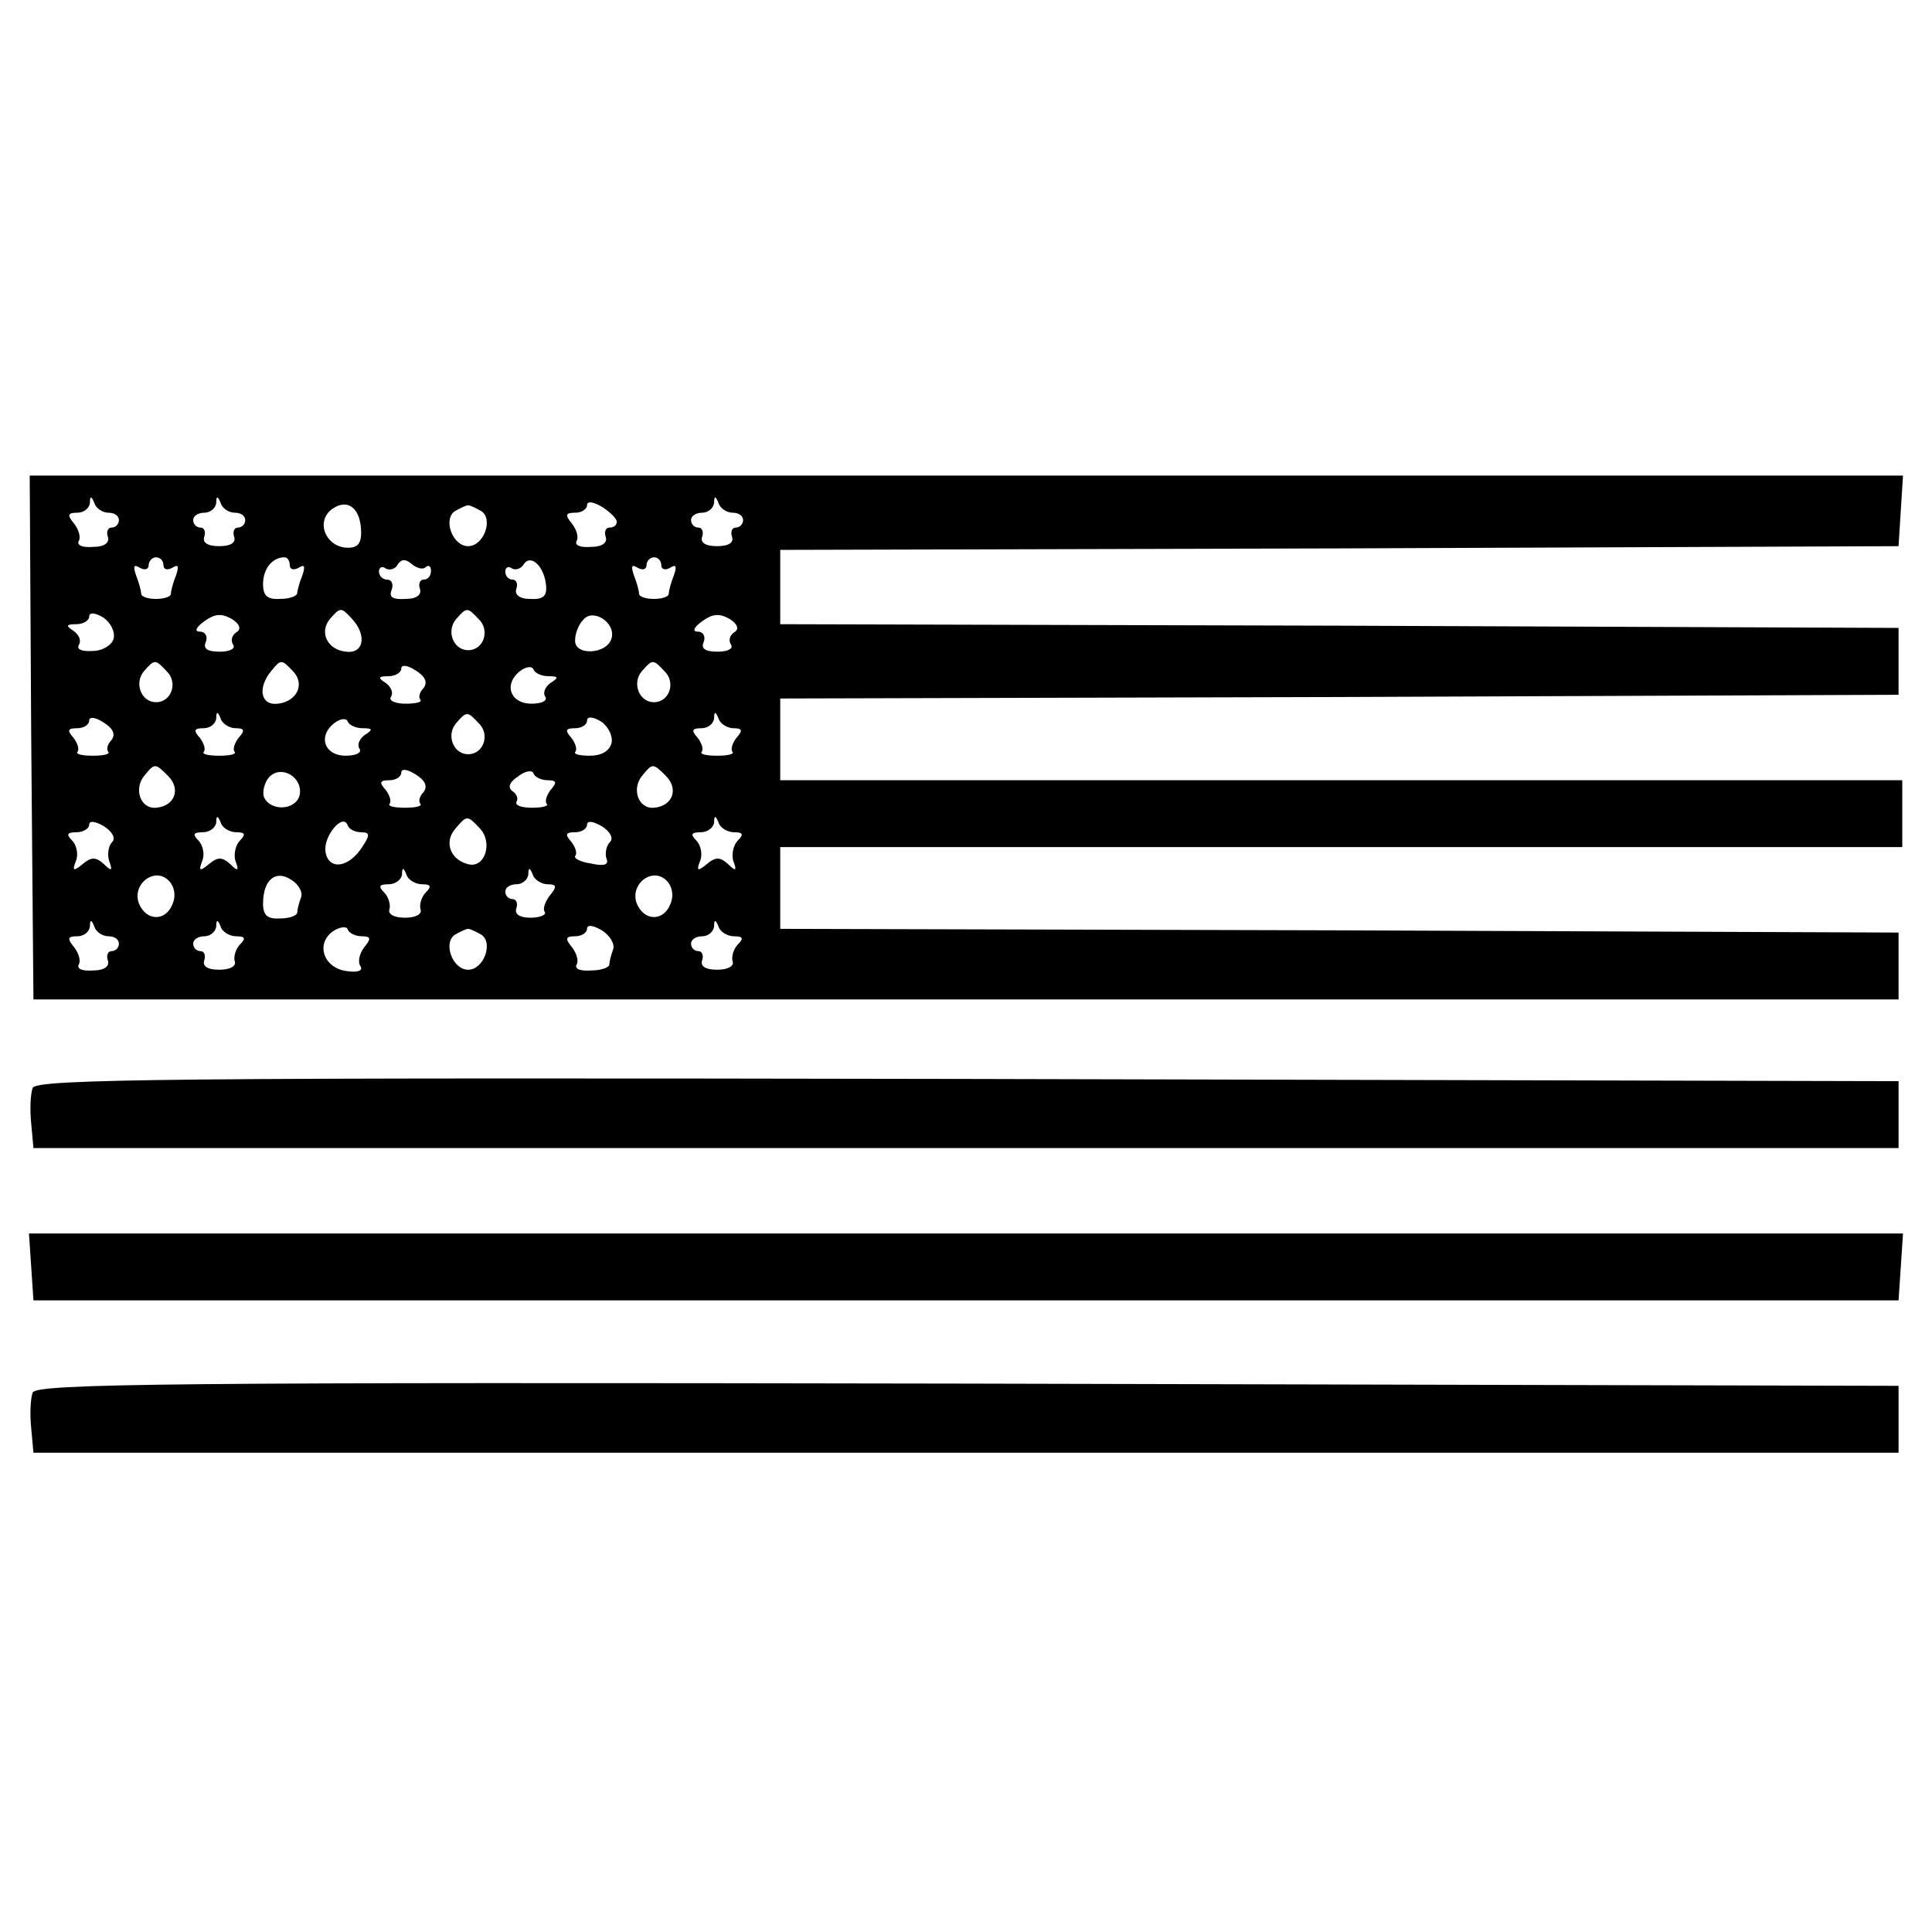
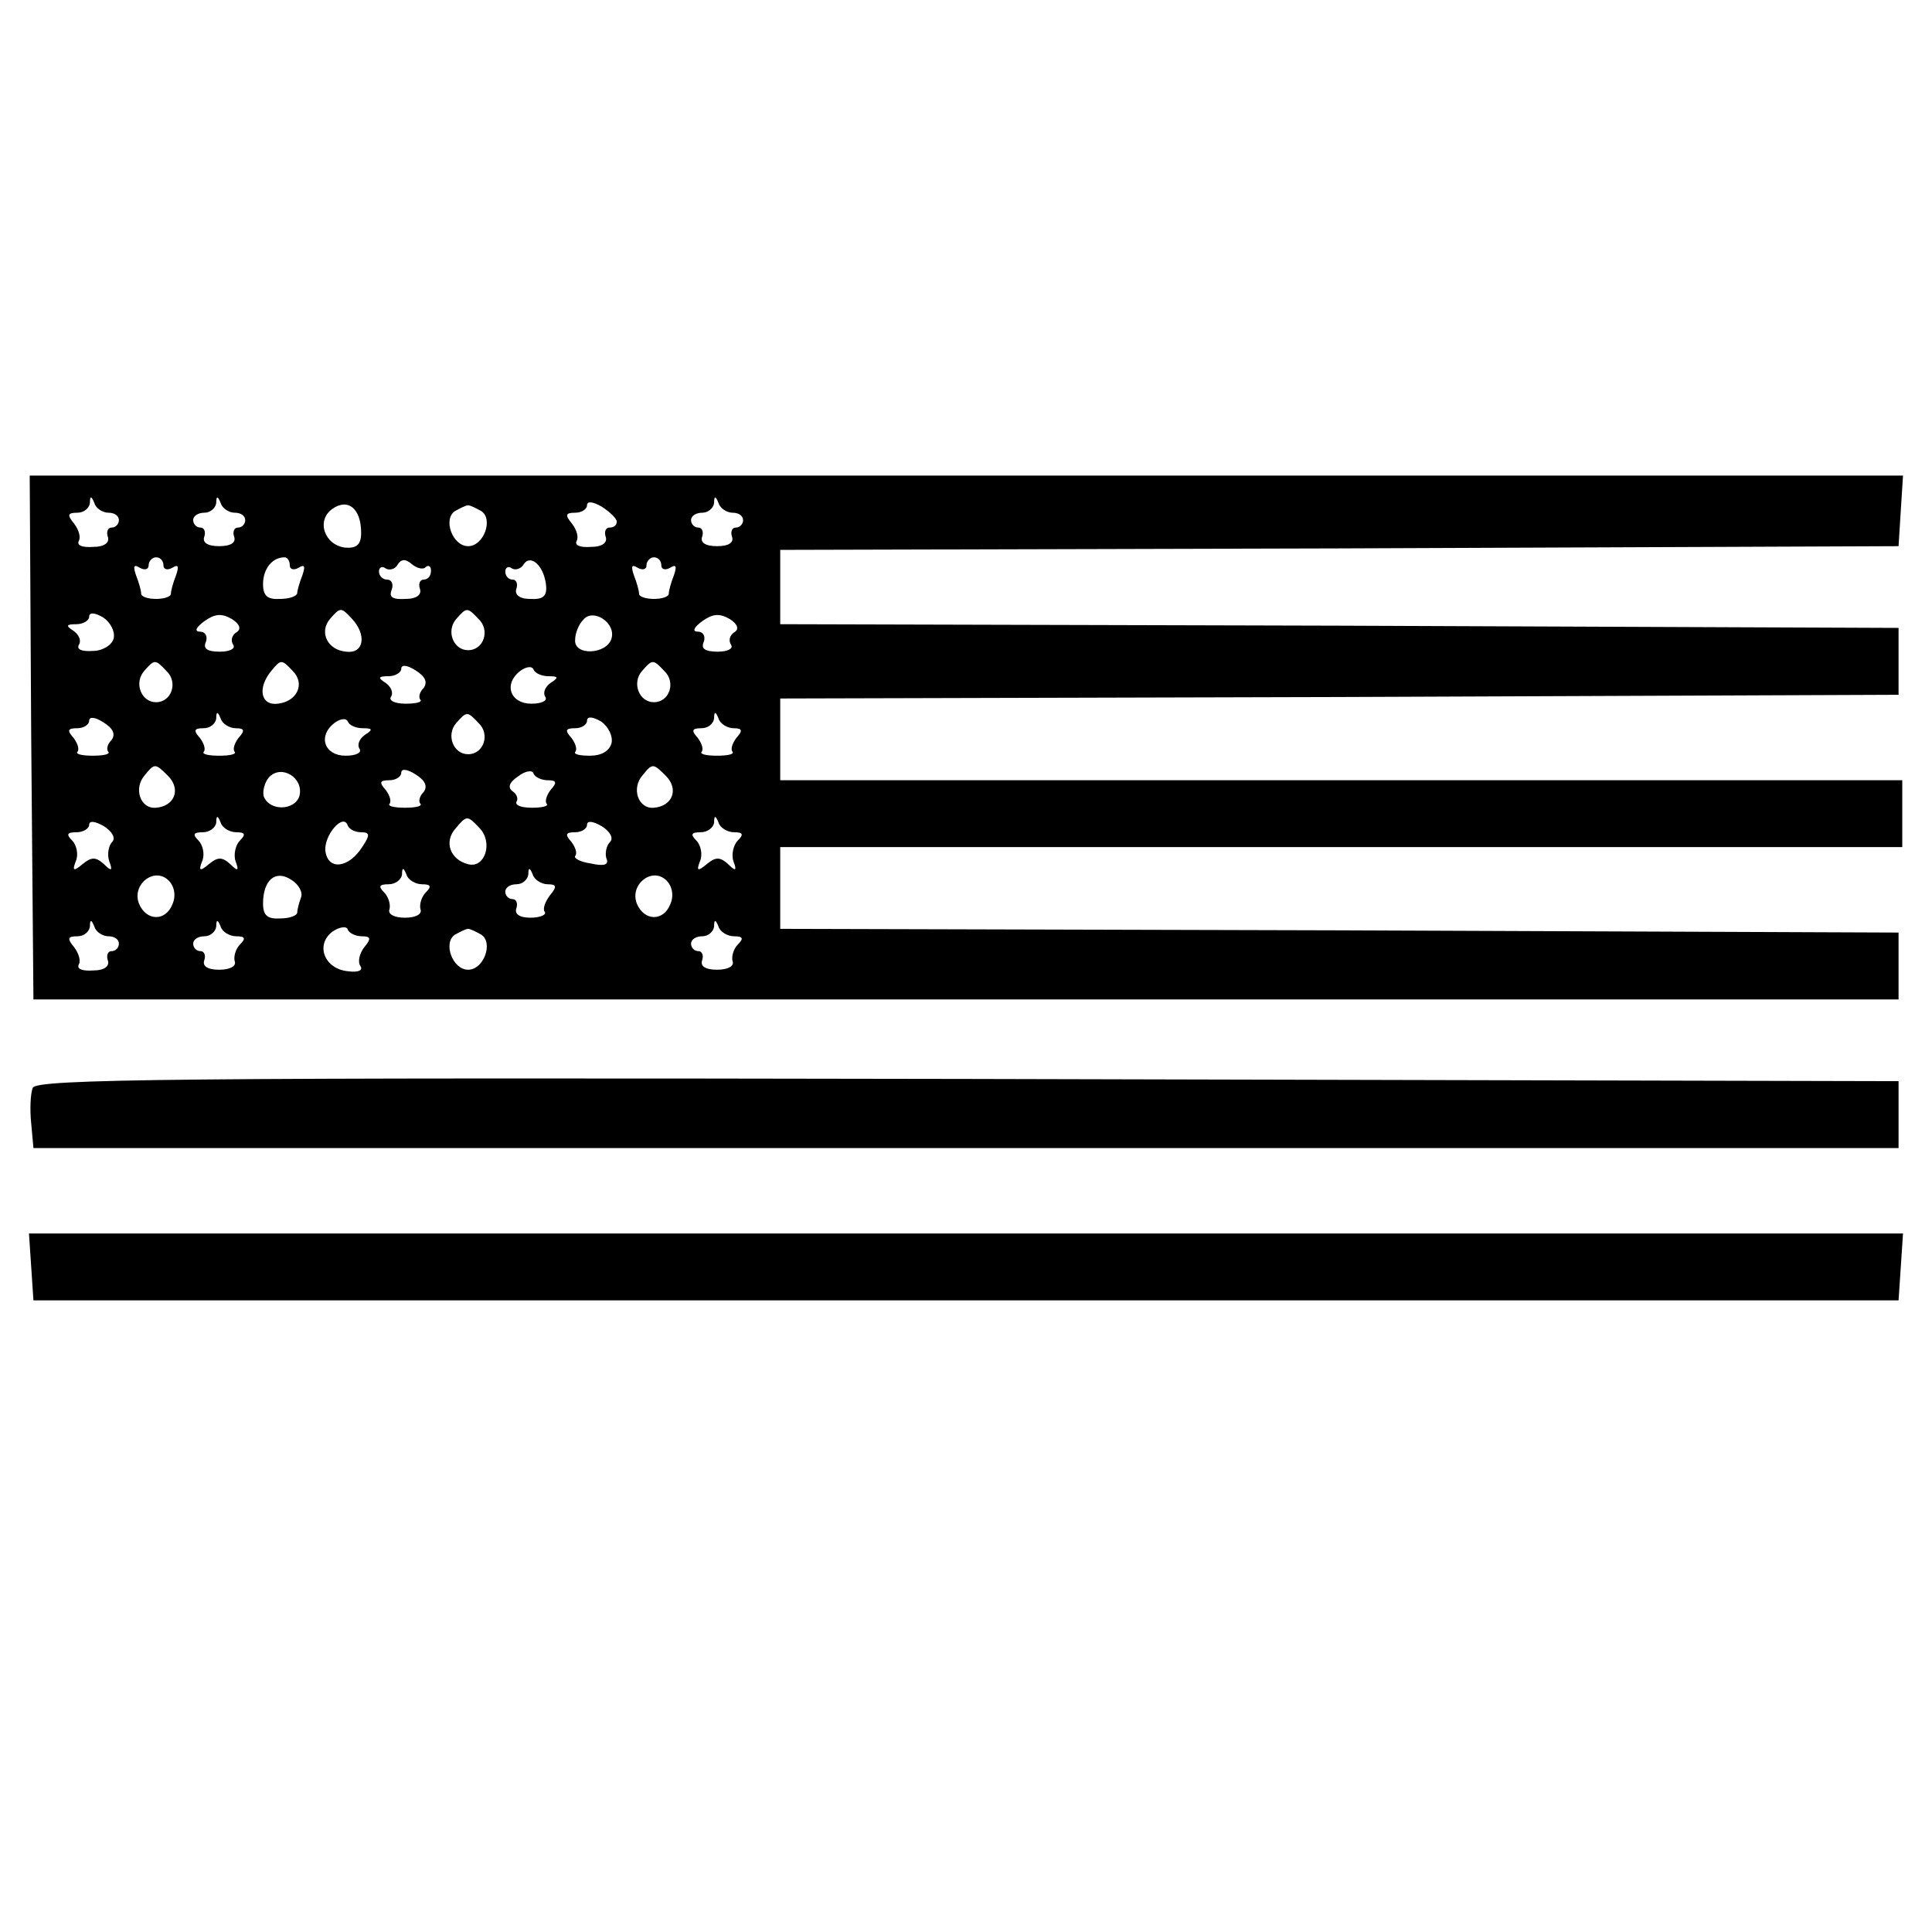
<svg xmlns="http://www.w3.org/2000/svg" version="1.0" width="260pt" height="260pt" viewBox="0 0 260 260" preserveAspectRatio="xMidYMid meet">
  <g transform="translate(0,260) scale(0.1,-0.1)" fill="#000000" stroke="none">
-     <path d="M42 1608 l3 -353 1255 0 1255 0 0 45 0 45 -752 3 -753 2 0 55 0 55 755 0 755 0 0 45 0 45 -755 0 -755 0 0 55 0 55 753 2 752 3 0 45 0 45 -752 3 -753 2 0 50 0 50 753 2 752 3 3 48 3 47 -1261 0 -1260 0 2 -352z m104 302 c8 0 14 -4 14 -10 0 -5 -4 -10 -10 -10 -5 0 -7 -6 -5 -12 3 -8 -4 -14 -20 -14 -14 -1 -22 2 -19 8 3 5 0 15 -6 23 -10 12 -9 15 4 15 9 0 16 6 17 13 0 10 2 10 6 0 2 -7 11 -13 19 -13z m170 0 c8 0 14 -4 14 -10 0 -5 -4 -10 -10 -10 -5 0 -7 -6 -5 -12 3 -8 -4 -13 -20 -13 -16 0 -23 5 -20 13 2 6 0 12 -5 12 -6 0 -10 5 -10 10 0 6 7 10 15 10 8 0 15 6 16 13 0 10 2 10 6 0 2 -7 11 -13 19 -13z m170 -27 c0 -16 -6 -21 -21 -20 -28 3 -40 36 -18 52 21 15 39 1 39 -32z m344 15 c0 -5 -4 -8 -10 -8 -5 0 -7 -6 -5 -12 3 -8 -4 -14 -20 -14 -14 -1 -22 2 -19 8 3 5 0 15 -6 23 -10 12 -9 15 4 15 9 0 16 5 16 10 0 6 8 5 20 -2 11 -7 20 -16 20 -20z m156 12 c8 0 14 -4 14 -10 0 -5 -4 -10 -10 -10 -5 0 -7 -6 -5 -12 3 -8 -4 -13 -20 -13 -16 0 -23 5 -20 13 2 6 0 12 -5 12 -6 0 -10 5 -10 10 0 6 7 10 15 10 8 0 15 6 16 13 0 10 2 10 6 0 2 -7 11 -13 19 -13z m-338 2 c16 -11 3 -47 -18 -47 -21 0 -34 36 -18 47 7 4 15 8 18 8 3 0 11 -4 18 -8z m-428 -73 c0 -5 5 -7 12 -3 8 5 9 2 5 -10 -4 -10 -7 -21 -7 -25 0 -4 -9 -7 -20 -7 -11 0 -20 3 -20 7 0 4 -3 15 -7 25 -4 12 -3 15 5 10 7 -4 12 -2 12 3 0 6 5 11 10 11 6 0 10 -5 10 -11z m170 0 c0 -5 5 -7 12 -3 8 5 9 2 5 -10 -4 -10 -7 -21 -7 -24 0 -4 -10 -8 -23 -8 -17 -1 -23 4 -23 20 0 20 12 36 29 36 4 0 7 -5 7 -11z m183 -2 c4 3 7 1 7 -5 0 -7 -4 -12 -10 -12 -5 0 -7 -6 -5 -12 3 -8 -4 -14 -19 -14 -17 -1 -23 2 -19 12 3 8 0 14 -6 14 -6 0 -11 5 -11 11 0 5 4 8 9 4 5 -3 13 -1 16 5 5 8 11 8 19 1 7 -6 16 -8 19 -4z m162 -26 c1 -14 -5 -18 -22 -17 -14 0 -21 6 -18 14 2 6 0 12 -5 12 -6 0 -10 5 -10 11 0 5 4 8 9 4 5 -3 13 0 16 6 10 14 28 -4 30 -30z m155 28 c0 -5 5 -7 12 -3 8 5 9 2 5 -10 -4 -10 -7 -21 -7 -25 0 -4 -9 -7 -20 -7 -11 0 -20 3 -20 7 0 4 -3 15 -7 25 -4 12 -3 15 5 10 7 -4 12 -2 12 3 0 6 5 11 10 11 6 0 10 -5 10 -11z m-737 -98 c-2 -9 -15 -17 -28 -17 -15 -1 -22 2 -19 8 4 6 0 14 -7 19 -11 7 -10 9 4 9 9 0 17 5 17 10 0 6 7 6 19 -1 10 -7 16 -19 14 -28z m165 8 c-6 -4 -8 -11 -4 -17 3 -5 -5 -9 -18 -9 -17 0 -23 4 -19 13 3 8 -1 14 -8 14 -8 0 -5 6 6 14 14 10 23 11 37 3 11 -7 13 -14 6 -18z m155 19 c21 -22 17 -48 -7 -45 -25 2 -37 26 -22 44 14 16 15 16 29 1z m171 -1 c16 -15 7 -42 -14 -42 -20 0 -30 26 -16 42 14 16 15 16 30 0z m179 -26 c-6 -22 -51 -24 -49 -2 0 9 5 21 11 27 13 16 44 -4 38 -25z m165 8 c-6 -4 -8 -11 -4 -17 3 -5 -5 -9 -18 -9 -17 0 -23 4 -19 13 3 8 -1 14 -8 14 -8 0 -5 6 6 14 14 10 23 11 37 3 11 -7 13 -14 6 -18z m-764 -52 c16 -15 7 -42 -14 -42 -20 0 -30 26 -16 42 14 16 15 16 30 0z m170 0 c17 -17 6 -41 -20 -44 -23 -3 -28 21 -9 44 13 16 14 16 29 0z m176 -23 c-6 -6 -7 -13 -4 -16 2 -3 -7 -5 -20 -5 -14 0 -23 4 -20 9 4 6 0 14 -7 19 -11 7 -10 9 4 9 9 0 17 5 17 10 0 6 8 5 19 -2 13 -8 17 -16 11 -24z m168 16 c14 0 14 -2 3 -9 -7 -5 -11 -13 -7 -19 3 -5 -5 -9 -19 -9 -28 0 -38 26 -15 44 8 6 16 7 18 2 2 -5 11 -9 20 -9z m156 7 c16 -15 7 -42 -14 -42 -20 0 -30 26 -16 42 14 16 15 16 30 0z m-744 -93 c-6 -6 -7 -13 -4 -16 2 -3 -7 -5 -21 -5 -14 0 -23 2 -21 5 3 3 1 11 -5 19 -9 10 -8 13 5 13 9 0 16 5 16 10 0 6 8 5 19 -2 13 -8 17 -16 11 -24z m167 16 c12 0 13 -3 4 -13 -6 -8 -8 -16 -5 -19 2 -3 -7 -5 -21 -5 -14 0 -23 2 -21 5 3 3 1 11 -5 19 -9 10 -8 13 5 13 9 0 16 6 17 13 0 10 2 10 6 0 2 -7 12 -13 20 -13z m171 0 c14 0 14 -2 3 -9 -7 -5 -11 -13 -7 -19 3 -5 -5 -9 -19 -9 -28 0 -38 26 -15 44 8 6 16 7 18 2 2 -5 11 -9 20 -9z m156 7 c16 -15 7 -42 -14 -42 -20 0 -30 26 -16 42 14 16 15 16 30 0z m179 -27 c-3 -11 -14 -17 -29 -17 -14 0 -22 2 -20 5 3 3 1 11 -5 19 -9 10 -8 13 5 13 9 0 16 5 16 10 0 6 7 6 19 -1 10 -7 16 -20 14 -29z m164 20 c12 0 13 -3 4 -13 -6 -8 -8 -16 -5 -19 2 -3 -7 -5 -21 -5 -14 0 -23 2 -21 5 3 3 1 11 -5 19 -9 10 -8 13 5 13 9 0 16 6 17 13 0 10 2 10 6 0 2 -7 12 -13 20 -13z m-761 -64 c18 -18 9 -41 -16 -43 -21 -2 -31 26 -15 44 13 16 14 16 31 -1z m177 -27 c-6 -20 -40 -21 -48 -1 -2 7 1 19 7 26 17 18 47 -1 41 -25z m167 5 c-6 -6 -7 -13 -4 -16 2 -3 -7 -5 -21 -5 -14 0 -23 2 -21 5 3 3 1 11 -5 19 -9 10 -8 13 5 13 9 0 16 5 16 10 0 6 8 5 19 -2 13 -8 17 -16 11 -24z m167 16 c12 0 13 -3 4 -13 -6 -8 -8 -16 -5 -19 2 -3 -7 -5 -20 -5 -14 0 -23 3 -21 8 3 4 0 11 -5 14 -7 5 -5 12 7 20 10 8 20 9 21 4 2 -5 11 -9 19 -9z m159 6 c18 -18 9 -41 -16 -43 -21 -2 -31 26 -15 44 13 16 14 16 31 -1z m-745 -89 c-5 -5 -7 -17 -4 -26 5 -13 3 -14 -7 -4 -11 10 -17 10 -29 0 -12 -10 -14 -9 -9 4 4 9 1 22 -5 28 -8 8 -7 11 6 11 9 0 17 5 17 10 0 6 8 5 20 -2 11 -7 16 -16 11 -21z m167 13 c12 0 13 -3 5 -11 -6 -6 -9 -19 -6 -28 5 -13 3 -14 -7 -4 -11 10 -17 10 -29 0 -12 -10 -14 -9 -9 4 4 9 1 22 -5 28 -8 8 -7 11 6 11 9 0 17 6 18 13 0 10 2 10 6 0 2 -7 12 -13 21 -13z m168 0 c12 0 12 -4 2 -19 -18 -29 -46 -33 -50 -7 -3 21 24 53 30 35 2 -5 10 -9 18 -9z m159 6 c19 -19 8 -55 -15 -49 -24 6 -33 30 -17 48 15 18 16 18 32 1z m176 -19 c-5 -5 -7 -15 -5 -22 4 -9 -3 -11 -21 -7 -14 2 -23 7 -21 10 3 3 1 11 -5 19 -9 10 -8 13 5 13 9 0 16 5 16 10 0 6 8 5 20 -2 11 -7 16 -16 11 -21z m167 13 c12 0 13 -3 5 -11 -6 -6 -9 -19 -6 -28 5 -13 3 -14 -7 -4 -11 10 -17 10 -29 0 -12 -10 -14 -9 -9 4 4 9 1 22 -5 28 -8 8 -7 11 6 11 9 0 17 6 18 13 0 10 2 10 6 0 2 -7 12 -13 21 -13z m-756 -97 c-9 -23 -35 -23 -45 1 -10 26 21 50 40 31 8 -8 10 -21 5 -32z m173 9 c-3 -8 -5 -17 -5 -20 0 -4 -10 -8 -23 -8 -17 -1 -23 4 -23 20 0 32 17 46 38 32 10 -6 16 -17 13 -24z m163 18 c12 0 13 -3 5 -11 -6 -6 -9 -17 -7 -23 2 -6 -6 -11 -21 -11 -15 0 -23 5 -21 11 2 6 -1 17 -7 23 -8 8 -7 11 6 11 9 0 17 6 18 13 0 10 2 10 6 0 2 -7 12 -13 21 -13z m169 0 c12 0 13 -3 3 -15 -6 -8 -10 -18 -7 -22 3 -4 -6 -8 -19 -8 -15 0 -22 5 -19 13 2 6 0 12 -5 12 -6 0 -10 5 -10 10 0 6 7 10 15 10 8 0 15 6 16 13 0 10 2 10 6 0 2 -7 12 -13 20 -13z m165 -27 c-9 -23 -35 -23 -45 1 -10 26 21 50 40 31 8 -8 10 -21 5 -32z m-756 -43 c8 0 14 -4 14 -10 0 -5 -4 -10 -10 -10 -5 0 -7 -6 -5 -12 3 -8 -4 -14 -20 -14 -14 -1 -22 2 -19 8 3 5 0 15 -6 23 -10 12 -9 15 4 15 9 0 16 6 17 13 0 10 2 10 6 0 2 -7 11 -13 19 -13z m172 0 c12 0 13 -3 5 -11 -6 -6 -9 -17 -7 -23 2 -6 -6 -11 -21 -11 -16 0 -23 5 -20 13 2 6 0 12 -5 12 -6 0 -10 5 -10 10 0 6 7 10 15 10 8 0 15 6 16 13 0 10 2 10 6 0 2 -7 12 -13 21 -13z m169 0 c12 0 13 -3 3 -15 -6 -8 -9 -19 -5 -25 4 -6 -3 -9 -17 -7 -31 3 -44 35 -21 53 10 7 20 8 21 3 2 -5 11 -9 19 -9z m338 -18 c-3 -8 -5 -17 -5 -20 0 -4 -11 -8 -25 -8 -14 -1 -22 2 -19 8 3 5 0 15 -6 23 -10 12 -9 15 4 15 9 0 16 5 16 10 0 6 8 5 20 -2 11 -7 18 -19 15 -26z m163 18 c12 0 13 -3 5 -11 -6 -6 -9 -17 -7 -23 2 -6 -6 -11 -21 -11 -16 0 -23 5 -20 13 2 6 0 12 -5 12 -6 0 -10 5 -10 10 0 6 7 10 15 10 8 0 15 6 16 13 0 10 2 10 6 0 2 -7 12 -13 21 -13z m-340 2 c16 -11 3 -47 -18 -47 -21 0 -34 36 -18 47 7 4 15 8 18 8 3 0 11 -4 18 -8z" />
+     <path d="M42 1608 l3 -353 1255 0 1255 0 0 45 0 45 -752 3 -753 2 0 55 0 55 755 0 755 0 0 45 0 45 -755 0 -755 0 0 55 0 55 753 2 752 3 0 45 0 45 -752 3 -753 2 0 50 0 50 753 2 752 3 3 48 3 47 -1261 0 -1260 0 2 -352z m104 302 c8 0 14 -4 14 -10 0 -5 -4 -10 -10 -10 -5 0 -7 -6 -5 -12 3 -8 -4 -14 -20 -14 -14 -1 -22 2 -19 8 3 5 0 15 -6 23 -10 12 -9 15 4 15 9 0 16 6 17 13 0 10 2 10 6 0 2 -7 11 -13 19 -13z m170 0 c8 0 14 -4 14 -10 0 -5 -4 -10 -10 -10 -5 0 -7 -6 -5 -12 3 -8 -4 -13 -20 -13 -16 0 -23 5 -20 13 2 6 0 12 -5 12 -6 0 -10 5 -10 10 0 6 7 10 15 10 8 0 15 6 16 13 0 10 2 10 6 0 2 -7 11 -13 19 -13z m170 -27 c0 -16 -6 -21 -21 -20 -28 3 -40 36 -18 52 21 15 39 1 39 -32z m344 15 c0 -5 -4 -8 -10 -8 -5 0 -7 -6 -5 -12 3 -8 -4 -14 -20 -14 -14 -1 -22 2 -19 8 3 5 0 15 -6 23 -10 12 -9 15 4 15 9 0 16 5 16 10 0 6 8 5 20 -2 11 -7 20 -16 20 -20z m156 12 c8 0 14 -4 14 -10 0 -5 -4 -10 -10 -10 -5 0 -7 -6 -5 -12 3 -8 -4 -13 -20 -13 -16 0 -23 5 -20 13 2 6 0 12 -5 12 -6 0 -10 5 -10 10 0 6 7 10 15 10 8 0 15 6 16 13 0 10 2 10 6 0 2 -7 11 -13 19 -13z m-338 2 c16 -11 3 -47 -18 -47 -21 0 -34 36 -18 47 7 4 15 8 18 8 3 0 11 -4 18 -8z m-428 -73 c0 -5 5 -7 12 -3 8 5 9 2 5 -10 -4 -10 -7 -21 -7 -25 0 -4 -9 -7 -20 -7 -11 0 -20 3 -20 7 0 4 -3 15 -7 25 -4 12 -3 15 5 10 7 -4 12 -2 12 3 0 6 5 11 10 11 6 0 10 -5 10 -11z m170 0 c0 -5 5 -7 12 -3 8 5 9 2 5 -10 -4 -10 -7 -21 -7 -24 0 -4 -10 -8 -23 -8 -17 -1 -23 4 -23 20 0 20 12 36 29 36 4 0 7 -5 7 -11z m183 -2 c4 3 7 1 7 -5 0 -7 -4 -12 -10 -12 -5 0 -7 -6 -5 -12 3 -8 -4 -14 -19 -14 -17 -1 -23 2 -19 12 3 8 0 14 -6 14 -6 0 -11 5 -11 11 0 5 4 8 9 4 5 -3 13 -1 16 5 5 8 11 8 19 1 7 -6 16 -8 19 -4z m162 -26 c1 -14 -5 -18 -22 -17 -14 0 -21 6 -18 14 2 6 0 12 -5 12 -6 0 -10 5 -10 11 0 5 4 8 9 4 5 -3 13 0 16 6 10 14 28 -4 30 -30z m155 28 c0 -5 5 -7 12 -3 8 5 9 2 5 -10 -4 -10 -7 -21 -7 -25 0 -4 -9 -7 -20 -7 -11 0 -20 3 -20 7 0 4 -3 15 -7 25 -4 12 -3 15 5 10 7 -4 12 -2 12 3 0 6 5 11 10 11 6 0 10 -5 10 -11z m-737 -98 c-2 -9 -15 -17 -28 -17 -15 -1 -22 2 -19 8 4 6 0 14 -7 19 -11 7 -10 9 4 9 9 0 17 5 17 10 0 6 7 6 19 -1 10 -7 16 -19 14 -28z m165 8 c-6 -4 -8 -11 -4 -17 3 -5 -5 -9 -18 -9 -17 0 -23 4 -19 13 3 8 -1 14 -8 14 -8 0 -5 6 6 14 14 10 23 11 37 3 11 -7 13 -14 6 -18z m155 19 c21 -22 17 -48 -7 -45 -25 2 -37 26 -22 44 14 16 15 16 29 1z m171 -1 c16 -15 7 -42 -14 -42 -20 0 -30 26 -16 42 14 16 15 16 30 0z m179 -26 c-6 -22 -51 -24 -49 -2 0 9 5 21 11 27 13 16 44 -4 38 -25z m165 8 c-6 -4 -8 -11 -4 -17 3 -5 -5 -9 -18 -9 -17 0 -23 4 -19 13 3 8 -1 14 -8 14 -8 0 -5 6 6 14 14 10 23 11 37 3 11 -7 13 -14 6 -18z m-764 -52 c16 -15 7 -42 -14 -42 -20 0 -30 26 -16 42 14 16 15 16 30 0z m170 0 c17 -17 6 -41 -20 -44 -23 -3 -28 21 -9 44 13 16 14 16 29 0z m176 -23 c-6 -6 -7 -13 -4 -16 2 -3 -7 -5 -20 -5 -14 0 -23 4 -20 9 4 6 0 14 -7 19 -11 7 -10 9 4 9 9 0 17 5 17 10 0 6 8 5 19 -2 13 -8 17 -16 11 -24z m168 16 c14 0 14 -2 3 -9 -7 -5 -11 -13 -7 -19 3 -5 -5 -9 -19 -9 -28 0 -38 26 -15 44 8 6 16 7 18 2 2 -5 11 -9 20 -9z m156 7 c16 -15 7 -42 -14 -42 -20 0 -30 26 -16 42 14 16 15 16 30 0z m-744 -93 c-6 -6 -7 -13 -4 -16 2 -3 -7 -5 -21 -5 -14 0 -23 2 -21 5 3 3 1 11 -5 19 -9 10 -8 13 5 13 9 0 16 5 16 10 0 6 8 5 19 -2 13 -8 17 -16 11 -24z m167 16 c12 0 13 -3 4 -13 -6 -8 -8 -16 -5 -19 2 -3 -7 -5 -21 -5 -14 0 -23 2 -21 5 3 3 1 11 -5 19 -9 10 -8 13 5 13 9 0 16 6 17 13 0 10 2 10 6 0 2 -7 12 -13 20 -13z m171 0 c14 0 14 -2 3 -9 -7 -5 -11 -13 -7 -19 3 -5 -5 -9 -19 -9 -28 0 -38 26 -15 44 8 6 16 7 18 2 2 -5 11 -9 20 -9z m156 7 c16 -15 7 -42 -14 -42 -20 0 -30 26 -16 42 14 16 15 16 30 0z m179 -27 c-3 -11 -14 -17 -29 -17 -14 0 -22 2 -20 5 3 3 1 11 -5 19 -9 10 -8 13 5 13 9 0 16 5 16 10 0 6 7 6 19 -1 10 -7 16 -20 14 -29z m164 20 c12 0 13 -3 4 -13 -6 -8 -8 -16 -5 -19 2 -3 -7 -5 -21 -5 -14 0 -23 2 -21 5 3 3 1 11 -5 19 -9 10 -8 13 5 13 9 0 16 6 17 13 0 10 2 10 6 0 2 -7 12 -13 20 -13z m-761 -64 c18 -18 9 -41 -16 -43 -21 -2 -31 26 -15 44 13 16 14 16 31 -1z m177 -27 c-6 -20 -40 -21 -48 -1 -2 7 1 19 7 26 17 18 47 -1 41 -25z m167 5 c-6 -6 -7 -13 -4 -16 2 -3 -7 -5 -21 -5 -14 0 -23 2 -21 5 3 3 1 11 -5 19 -9 10 -8 13 5 13 9 0 16 5 16 10 0 6 8 5 19 -2 13 -8 17 -16 11 -24z m167 16 c12 0 13 -3 4 -13 -6 -8 -8 -16 -5 -19 2 -3 -7 -5 -20 -5 -14 0 -23 3 -21 8 3 4 0 11 -5 14 -7 5 -5 12 7 20 10 8 20 9 21 4 2 -5 11 -9 19 -9z m159 6 c18 -18 9 -41 -16 -43 -21 -2 -31 26 -15 44 13 16 14 16 31 -1z m-745 -89 c-5 -5 -7 -17 -4 -26 5 -13 3 -14 -7 -4 -11 10 -17 10 -29 0 -12 -10 -14 -9 -9 4 4 9 1 22 -5 28 -8 8 -7 11 6 11 9 0 17 5 17 10 0 6 8 5 20 -2 11 -7 16 -16 11 -21z m167 13 c12 0 13 -3 5 -11 -6 -6 -9 -19 -6 -28 5 -13 3 -14 -7 -4 -11 10 -17 10 -29 0 -12 -10 -14 -9 -9 4 4 9 1 22 -5 28 -8 8 -7 11 6 11 9 0 17 6 18 13 0 10 2 10 6 0 2 -7 12 -13 21 -13z m168 0 c12 0 12 -4 2 -19 -18 -29 -46 -33 -50 -7 -3 21 24 53 30 35 2 -5 10 -9 18 -9z m159 6 c19 -19 8 -55 -15 -49 -24 6 -33 30 -17 48 15 18 16 18 32 1z m176 -19 c-5 -5 -7 -15 -5 -22 4 -9 -3 -11 -21 -7 -14 2 -23 7 -21 10 3 3 1 11 -5 19 -9 10 -8 13 5 13 9 0 16 5 16 10 0 6 8 5 20 -2 11 -7 16 -16 11 -21z m167 13 c12 0 13 -3 5 -11 -6 -6 -9 -19 -6 -28 5 -13 3 -14 -7 -4 -11 10 -17 10 -29 0 -12 -10 -14 -9 -9 4 4 9 1 22 -5 28 -8 8 -7 11 6 11 9 0 17 6 18 13 0 10 2 10 6 0 2 -7 12 -13 21 -13z m-756 -97 c-9 -23 -35 -23 -45 1 -10 26 21 50 40 31 8 -8 10 -21 5 -32z m173 9 c-3 -8 -5 -17 -5 -20 0 -4 -10 -8 -23 -8 -17 -1 -23 4 -23 20 0 32 17 46 38 32 10 -6 16 -17 13 -24z m163 18 c12 0 13 -3 5 -11 -6 -6 -9 -17 -7 -23 2 -6 -6 -11 -21 -11 -15 0 -23 5 -21 11 2 6 -1 17 -7 23 -8 8 -7 11 6 11 9 0 17 6 18 13 0 10 2 10 6 0 2 -7 12 -13 21 -13z m169 0 c12 0 13 -3 3 -15 -6 -8 -10 -18 -7 -22 3 -4 -6 -8 -19 -8 -15 0 -22 5 -19 13 2 6 0 12 -5 12 -6 0 -10 5 -10 10 0 6 7 10 15 10 8 0 15 6 16 13 0 10 2 10 6 0 2 -7 12 -13 20 -13z m165 -27 c-9 -23 -35 -23 -45 1 -10 26 21 50 40 31 8 -8 10 -21 5 -32z m-756 -43 c8 0 14 -4 14 -10 0 -5 -4 -10 -10 -10 -5 0 -7 -6 -5 -12 3 -8 -4 -14 -20 -14 -14 -1 -22 2 -19 8 3 5 0 15 -6 23 -10 12 -9 15 4 15 9 0 16 6 17 13 0 10 2 10 6 0 2 -7 11 -13 19 -13z m172 0 c12 0 13 -3 5 -11 -6 -6 -9 -17 -7 -23 2 -6 -6 -11 -21 -11 -16 0 -23 5 -20 13 2 6 0 12 -5 12 -6 0 -10 5 -10 10 0 6 7 10 15 10 8 0 15 6 16 13 0 10 2 10 6 0 2 -7 12 -13 21 -13z m169 0 c12 0 13 -3 3 -15 -6 -8 -9 -19 -5 -25 4 -6 -3 -9 -17 -7 -31 3 -44 35 -21 53 10 7 20 8 21 3 2 -5 11 -9 19 -9z m338 -18 z m163 18 c12 0 13 -3 5 -11 -6 -6 -9 -17 -7 -23 2 -6 -6 -11 -21 -11 -16 0 -23 5 -20 13 2 6 0 12 -5 12 -6 0 -10 5 -10 10 0 6 7 10 15 10 8 0 15 6 16 13 0 10 2 10 6 0 2 -7 12 -13 21 -13z m-340 2 c16 -11 3 -47 -18 -47 -21 0 -34 36 -18 47 7 4 15 8 18 8 3 0 11 -4 18 -8z" />
    <path d="M44 1136 c-3 -8 -4 -29 -2 -48 l3 -33 1255 0 1255 0 0 45 0 45 -1253 3 c-1070 2 -1253 0 -1258 -12z" />
    <path d="M42 895 l3 -45 1255 0 1255 0 3 45 3 45 -1261 0 -1261 0 3 -45z" />
-     <path d="M44 726 c-3 -8 -4 -29 -2 -48 l3 -33 1255 0 1255 0 0 45 0 45 -1253 3 c-1070 2 -1253 0 -1258 -12z" />
  </g>
</svg>